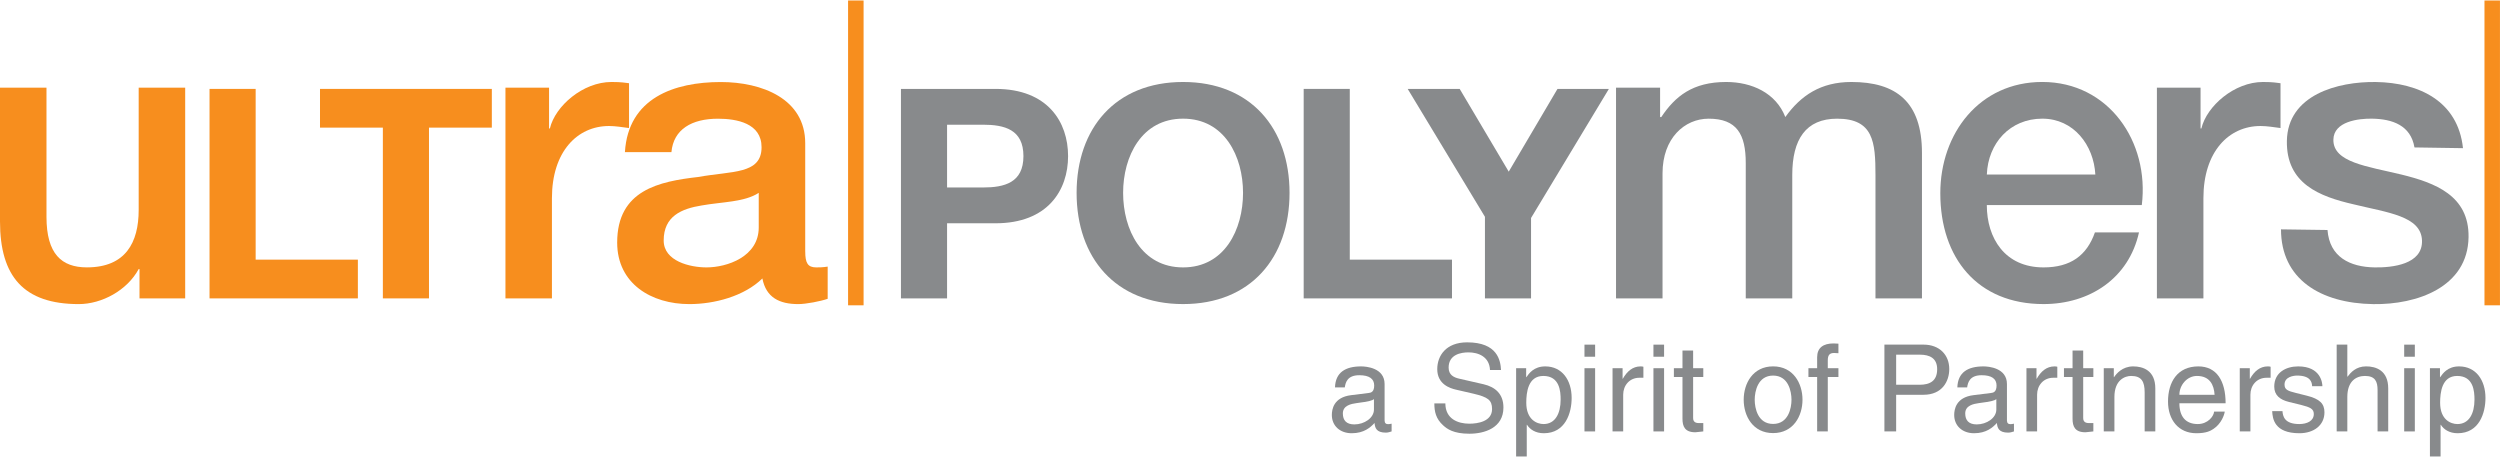
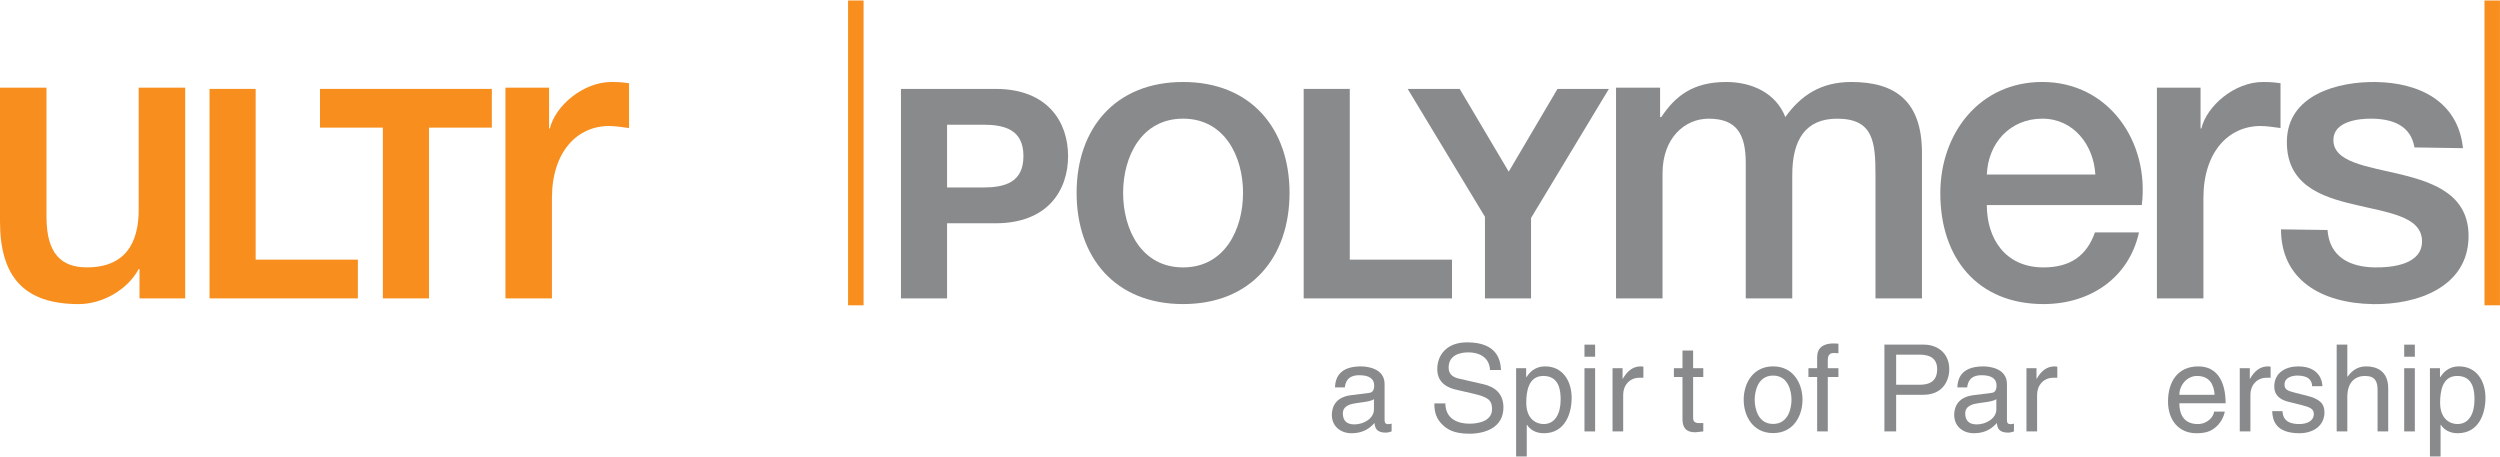
<svg xmlns="http://www.w3.org/2000/svg" width="569" height="104" overflow="hidden">
  <defs>
    <clipPath id="clip0">
      <rect x="356" y="308" width="569" height="104" />
    </clipPath>
  </defs>
  <g clip-path="url(#clip0)" transform="translate(-356 -308)">
    <path d="M42.107 67.801 31.719 67.801 31.719 61.127 31.532 61.127C28.935 65.947 23.186 69.1 17.898 69.1 5.375 69.094 0 62.794 0 50.272L0 19.846 10.569 19.846 10.569 49.248C10.569 57.688 14.003 60.742 19.752 60.742 28.561 60.742 31.532 55.086 31.532 47.669L31.532 19.846 42.107 19.846 42.107 67.801Z" fill="#F78E1E" transform="matrix(1.001 0 0 1 356 308.113)" />
    <path d="M47.642 20.121 58.129 20.121 58.129 58.981 81.369 58.981 81.369 67.801 47.642 67.801 47.642 20.121Z" fill="#F78E1E" transform="matrix(1.001 0 0 1 356 308.113)" />
    <path d="M87.053 28.935 72.758 28.935 72.758 20.121 111.828 20.121 111.828 28.935 97.54 28.935 97.54 67.801 87.053 67.801 87.053 28.935Z" fill="#F78E1E" transform="matrix(1.001 0 0 1 356 308.113)" />
    <path d="M114.92 19.846 124.841 19.846 124.841 29.122 125.028 29.122C126.233 24.022 132.538 18.547 139.036 18.547 141.446 18.547 142.095 18.734 143.025 18.828L143.025 29.029C141.539 28.841 139.966 28.566 138.48 28.566 131.245 28.566 125.495 34.415 125.495 44.984L125.495 67.801 114.926 67.801 114.926 19.846Z" fill="#F78E1E" transform="matrix(1.001 0 0 1 356 308.113)" />
-     <path d="M183.09 57.133C183.09 59.73 183.646 60.748 185.594 60.748 186.237 60.748 187.079 60.748 188.191 60.566L188.191 67.895C186.617 68.451 183.272 69.1 181.511 69.1 177.242 69.1 174.183 67.62 173.346 63.262 169.176 67.345 162.403 69.1 156.747 69.1 148.12 69.1 140.329 64.462 140.329 55.092 140.329 43.13 149.88 41.182 158.782 40.165 166.386 38.773 173.159 39.609 173.159 33.397 173.159 27.923 167.503 26.905 163.239 26.905 157.302 26.905 153.126 29.315 152.664 34.514L142.089 34.514C142.832 22.179 153.313 18.558 163.883 18.558 173.247 18.558 183.085 22.36 183.085 32.473L183.085 57.133ZM172.515 43.779C169.269 45.909 164.169 45.821 159.531 46.651 154.986 47.394 150.904 49.061 150.904 54.629 150.904 59.356 156.934 60.748 160.642 60.748 165.28 60.748 172.515 58.338 172.515 51.664L172.515 43.779Z" fill="#F78E1E" transform="matrix(1.001 0 0 1 356 308.113)" />
    <path d="M192.829 0 196.356 0 196.356 69.375 192.829 69.375 192.829 0Z" fill="#F78E1E" transform="matrix(1.001 0 0 1 356 308.113)" />
    <path d="M204.856 20.121 226.358 20.121C238.242 20.121 242.853 27.67 242.853 35.416 242.853 43.163 238.248 50.706 226.358 50.706L215.338 50.706 215.338 67.801 204.851 67.801 204.851 20.121ZM215.338 42.558 223.486 42.558C228.361 42.558 232.702 41.491 232.702 35.416 232.702 29.337 228.361 28.269 223.486 28.269L215.338 28.269 215.338 42.558Z" fill="#888A8C" transform="matrix(1.001 0 0 1 356 308.113)" />
    <path d="M244.79 43.779C244.79 29.122 253.598 18.547 268.999 18.547 284.393 18.547 293.207 29.122 293.207 43.779 293.207 58.525 284.393 69.094 268.999 69.094 253.598 69.094 244.79 58.525 244.79 43.779ZM282.633 43.779C282.633 35.521 278.462 26.894 268.999 26.894 259.535 26.894 255.365 35.521 255.365 43.779 255.365 52.12 259.535 60.748 268.999 60.748 278.457 60.748 282.633 52.12 282.633 43.779Z" fill="#888A8C" transform="matrix(1.001 0 0 1 356 308.113)" />
    <path d="M296.421 20.121 306.902 20.121 306.902 58.981 330.142 58.981 330.142 67.801 296.421 67.801 296.421 20.121Z" fill="#888A8C" transform="matrix(1.001 0 0 1 356 308.113)" />
    <path d="M337.636 49.232 320.068 20.121 331.892 20.121 343.045 38.954 354.131 20.121 365.817 20.121 348.117 49.502 348.117 67.801 337.636 67.801 337.636 49.232Z" fill="#888A8C" transform="matrix(1.001 0 0 1 356 308.113)" />
    <path d="M367.44 19.846 377.46 19.846 377.46 26.525 377.735 26.525C380.893 21.793 384.876 18.547 392.486 18.547 398.329 18.547 403.803 21.051 405.933 26.525 409.459 21.606 413.998 18.547 420.953 18.547 431.06 18.547 437.002 23.004 437.002 34.69L437.002 67.801 426.433 67.801 426.433 39.791C426.433 32.187 425.965 26.899 417.712 26.899 410.576 26.899 407.512 31.631 407.512 39.697L407.512 67.801 396.937 67.801 396.937 37.007C396.937 30.426 394.896 26.899 388.497 26.899 383.022 26.899 378.015 31.35 378.015 39.328L378.015 67.801 367.44 67.801 367.44 19.846Z" fill="#888A8C" transform="matrix(1.001 0 0 1 356 308.113)" />
    <path d="M451.748 46.563C451.748 54.074 455.836 60.748 464.644 60.748 470.768 60.748 474.477 58.063 476.331 52.775L486.35 52.775C484.028 63.257 475.12 69.094 464.644 69.094 449.624 69.094 441.173 58.613 441.173 43.867 441.173 30.228 450.081 18.542 464.358 18.542 479.478 18.542 488.754 32.181 486.988 46.558L451.748 46.558ZM476.424 39.603C476.056 32.924 471.505 26.894 464.364 26.894 457.035 26.894 452.028 32.462 451.753 39.603L476.424 39.603Z" fill="#888A8C" transform="matrix(1.001 0 0 1 356 308.113)" />
    <path d="M490.421 19.846 500.347 19.846 500.347 29.122 500.534 29.122C501.739 24.022 508.044 18.547 514.537 18.547 516.952 18.547 517.601 18.734 518.526 18.828L518.526 29.029C517.04 28.841 515.466 28.566 513.981 28.566 506.751 28.566 500.996 34.415 500.996 44.984L500.996 67.801 490.421 67.801 490.421 19.846Z" fill="#888A8C" transform="matrix(1.001 0 0 1 356 308.113)" />
    <path d="M529.21 52.236C529.673 58.365 534.278 60.66 539.934 60.748 543.923 60.808 550.888 60.087 550.696 54.613 550.503 49.039 542.817 48.275 535.147 46.393 527.384 44.605 519.824 41.705 519.973 31.972 520.138 21.491 531.499 18.421 540.214 18.553 550.047 18.707 558.888 22.927 560.016 33.612L548.985 33.441C548.132 28.418 543.983 26.965 539.345 26.894 536.281 26.844 530.614 27.499 530.547 31.675 530.47 36.863 538.25 37.733 546.008 39.614 553.678 41.496 561.425 44.401 561.282 53.859 561.106 65.265 549.54 69.259 539.615 69.105 527.56 68.918 518.647 63.4 518.636 52.087L529.21 52.236Z" fill="#888A8C" transform="matrix(1.001 0 0 1 356 308.113)" />
    <path d="M564.902 0 568.423 0 568.423 69.375 564.902 69.375 564.902 0Z" fill="#F78E1E" transform="matrix(1.001 0 0 1 356 308.113)" />
    <path d="M303.54 88.065C303.65 84.626 305.934 83.278 309.482 83.278 310.638 83.278 314.819 83.609 314.819 87.295L314.819 95.575C314.819 96.181 315.122 96.428 315.617 96.428 315.837 96.428 316.14 96.373 316.415 96.318L316.415 98.079C316.002 98.189 315.645 98.354 315.094 98.354 312.949 98.354 312.618 97.254 312.536 96.153 311.601 97.171 310.143 98.491 307.337 98.491 304.696 98.491 302.825 96.813 302.825 94.337 302.825 93.127 303.183 90.321 307.199 89.826L311.188 89.331C311.766 89.276 312.453 89.055 312.453 87.625 312.453 86.112 311.353 85.287 309.07 85.287 306.319 85.287 305.934 86.965 305.768 88.065L303.54 88.065ZM312.398 90.734C312.013 91.036 311.408 91.256 308.409 91.641 307.227 91.806 305.328 92.164 305.328 93.98 305.328 95.548 306.126 96.483 307.942 96.483 310.198 96.483 312.398 95.025 312.398 93.1L312.398 90.734Z" fill="#888A8C" transform="matrix(1.001 0 0 1 356 308.113)" />
    <path d="M338.786 84.104C338.648 81.05 336.118 80.087 333.889 80.087 332.211 80.087 329.378 80.555 329.378 83.553 329.378 85.232 330.561 85.782 331.716 86.057L337.356 87.35C339.914 87.955 341.84 89.496 341.84 92.632 341.84 97.308 337.493 98.602 334.109 98.602 330.451 98.602 329.02 97.501 328.14 96.703 326.462 95.19 326.131 93.54 326.131 91.696L328.635 91.696C328.635 95.273 331.551 96.318 334.082 96.318 336.008 96.318 339.254 95.823 339.254 92.989 339.254 90.926 338.291 90.266 335.045 89.496L331.001 88.56C329.708 88.258 326.792 87.35 326.792 83.911 326.792 80.83 328.8 77.804 333.587 77.804 340.492 77.804 341.179 81.93 341.289 84.104L338.786 84.104Z" fill="#888A8C" transform="matrix(1.001 0 0 1 356 308.113)" />
    <path d="M344.723 83.691 347.006 83.691 347.006 85.727 347.061 85.727C347.639 84.901 348.739 83.278 351.353 83.278 355.177 83.278 357.35 86.415 357.35 90.459 357.35 93.897 355.919 98.491 351.022 98.491 349.097 98.491 347.831 97.584 347.199 96.566L347.144 96.566 347.144 103.773 344.723 103.773 344.723 83.691ZM350.967 96.401C353.608 96.401 354.846 94.007 354.846 90.844 354.846 89.001 354.654 85.452 350.912 85.452 347.419 85.452 347.034 89.221 347.034 91.559 347.034 95.383 349.427 96.401 350.967 96.401Z" fill="#888A8C" transform="matrix(1.001 0 0 1 356 308.113)" />
    <path d="M360.266 81.078 360.266 78.327 362.687 78.327 362.687 81.078 360.266 81.078ZM362.687 98.079 360.266 98.079 360.266 83.691 362.687 83.691 362.687 98.079Z" fill="#888A8C" transform="matrix(1.001 0 0 1 356 308.113)" />
    <path d="M369.069 98.079 366.648 98.079 366.648 83.691 368.932 83.691 368.932 86.084 368.987 86.084C369.949 84.406 371.215 83.278 373.031 83.278 373.333 83.278 373.471 83.306 373.663 83.361L373.663 85.864 372.755 85.864C370.5 85.864 369.069 87.625 369.069 89.716L369.069 98.079Z" fill="#888A8C" transform="matrix(1.001 0 0 1 356 308.113)" />
-     <path d="M375.947 81.078 375.947 78.327 378.367 78.327 378.367 81.078 375.947 81.078ZM378.367 98.079 375.947 98.079 375.947 83.691 378.367 83.691 378.367 98.079Z" fill="#888A8C" transform="matrix(1.001 0 0 1 356 308.113)" />
    <path d="M384.97 85.699 384.97 95.053C384.97 96.181 385.933 96.181 386.428 96.181L387.281 96.181 387.281 98.079C386.4 98.161 385.713 98.271 385.465 98.271 383.072 98.271 382.549 96.923 382.549 95.19L382.549 85.699 380.596 85.699 380.596 83.691 382.549 83.691 382.549 79.675 384.97 79.675 384.97 83.691 387.281 83.691 387.281 85.699 384.97 85.699Z" fill="#888A8C" transform="matrix(1.001 0 0 1 356 308.113)" />
    <path d="M403.154 83.273C407.748 83.273 409.839 87.152 409.839 90.866 409.839 94.579 407.748 98.458 403.154 98.458 398.56 98.458 396.469 94.579 396.469 90.866 396.469 87.152 398.56 83.273 403.154 83.273ZM403.154 96.373C406.62 96.373 407.336 92.797 407.336 90.871 407.336 88.945 406.62 85.369 403.154 85.369 399.688 85.369 398.973 88.945 398.973 90.871 398.973 92.797 399.688 96.373 403.154 96.373Z" fill="#888A8C" transform="matrix(1.001 0 0 1 356 308.113)" />
    <path d="M415.589 85.699 415.589 98.079 413.168 98.079 413.168 85.699 411.187 85.699 411.187 83.691 413.168 83.691 413.168 81.215C413.168 79.042 414.543 78.052 416.909 78.052 417.267 78.052 417.624 78.079 418.009 78.106L418.009 80.28C417.707 80.252 417.322 80.225 417.019 80.225 415.974 80.225 415.589 80.747 415.589 81.903L415.589 83.691 418.009 83.691 418.009 85.699 415.589 85.699Z" fill="#888A8C" transform="matrix(1.001 0 0 1 356 308.113)" />
    <path d="M431.132 98.079 428.463 98.079 428.463 78.321 437.349 78.321C441.008 78.321 443.209 80.687 443.209 83.878 443.209 86.629 441.641 89.738 437.349 89.738L431.132 89.738 431.132 98.079ZM431.132 87.46 436.441 87.46C438.835 87.46 440.458 86.58 440.458 83.911 440.458 81.408 438.752 80.61 436.551 80.61L431.132 80.61 431.132 87.46Z" fill="#888A8C" transform="matrix(1.001 0 0 1 356 308.113)" />
    <path d="M445.046 88.065C445.156 84.626 447.44 83.278 450.988 83.278 452.144 83.278 456.325 83.609 456.325 87.295L456.325 95.575C456.325 96.181 456.628 96.428 457.123 96.428 457.343 96.428 457.646 96.373 457.921 96.318L457.921 98.079C457.508 98.189 457.151 98.354 456.601 98.354 454.455 98.354 454.125 97.254 454.042 96.153 453.107 97.171 451.649 98.491 448.843 98.491 446.202 98.491 444.331 96.813 444.331 94.337 444.331 93.127 444.689 90.321 448.705 89.826L452.694 89.331C453.272 89.276 453.96 89.055 453.96 87.625 453.96 86.112 452.859 85.287 450.576 85.287 447.825 85.287 447.44 86.965 447.275 88.065L445.046 88.065ZM453.91 90.734C453.525 91.036 452.92 91.256 449.921 91.641 448.738 91.806 446.84 92.164 446.84 93.98 446.84 95.548 447.638 96.483 449.453 96.483 451.709 96.483 453.91 95.025 453.91 93.1L453.91 90.734Z" fill="#888A8C" transform="matrix(1.001 0 0 1 356 308.113)" />
    <path d="M463.181 98.079 460.76 98.079 460.76 83.691 463.043 83.691 463.043 86.084 463.098 86.084C464.061 84.406 465.327 83.278 467.142 83.278 467.445 83.278 467.583 83.306 467.775 83.361L467.775 85.864 466.867 85.864C464.611 85.864 463.181 87.625 463.181 89.716L463.181 98.079Z" fill="#888A8C" transform="matrix(1.001 0 0 1 356 308.113)" />
-     <path d="M473.662 85.699 473.662 95.053C473.662 96.181 474.625 96.181 475.12 96.181L475.973 96.181 475.973 98.079C475.093 98.161 474.405 98.271 474.157 98.271 471.764 98.271 471.241 96.923 471.241 95.19L471.241 85.699 469.288 85.699 469.288 83.691 471.241 83.691 471.241 79.675 473.662 79.675 473.662 83.691 475.973 83.691 475.973 85.699 473.662 85.699Z" fill="#888A8C" transform="matrix(1.001 0 0 1 356 308.113)" />
-     <path d="M490.058 98.079 487.637 98.079 487.637 89.221C487.637 86.717 486.922 85.452 484.556 85.452 483.181 85.452 480.76 86.332 480.76 90.238L480.76 98.079 478.339 98.079 478.339 83.691 480.622 83.691 480.622 85.727 480.677 85.727C481.2 84.957 482.548 83.278 485.024 83.278 487.252 83.278 490.058 84.186 490.058 88.285L490.058 98.079Z" fill="#888A8C" transform="matrix(1.001 0 0 1 356 308.113)" />
    <path d="M505.849 93.567C505.766 94.255 505.106 96.291 503.291 97.501 502.63 97.941 501.695 98.491 499.384 98.491 495.34 98.491 492.947 95.438 492.947 91.284 492.947 86.827 495.093 83.278 499.852 83.278 504.006 83.278 506.042 86.58 506.042 91.669L495.533 91.669C495.533 94.668 496.936 96.401 499.714 96.401 501.998 96.401 503.346 94.64 503.428 93.567L505.849 93.567ZM503.538 89.743C503.401 87.515 502.465 85.452 499.522 85.452 497.293 85.452 495.533 87.515 495.533 89.743L503.538 89.743Z" fill="#888A8C" transform="matrix(1.001 0 0 1 356 308.113)" />
    <path d="M511.681 98.079 509.26 98.079 509.26 83.691 511.544 83.691 511.544 86.084 511.599 86.084C512.561 84.406 513.827 83.278 515.643 83.278 515.945 83.278 516.083 83.306 516.275 83.361L516.275 85.864 515.367 85.864C513.112 85.864 511.681 87.625 511.681 89.716L511.681 98.079Z" fill="#888A8C" transform="matrix(1.001 0 0 1 356 308.113)" />
    <path d="M525.711 87.79C525.684 86.882 525.354 85.369 522.3 85.369 521.557 85.369 519.439 85.617 519.439 87.405 519.439 88.588 520.182 88.863 522.052 89.331L524.473 89.936C527.472 90.679 528.517 91.779 528.517 93.732 528.517 96.703 526.069 98.491 522.823 98.491 517.128 98.491 516.715 95.19 516.633 93.457L518.971 93.457C519.054 94.585 519.384 96.401 522.795 96.401 524.528 96.401 526.096 95.713 526.096 94.117 526.096 92.962 525.299 92.577 523.235 92.054L520.429 91.366C518.421 90.871 517.101 89.853 517.101 87.873 517.101 84.709 519.714 83.278 522.548 83.278 527.692 83.278 528.05 87.075 528.05 87.79L525.711 87.79Z" fill="#888A8C" transform="matrix(1.001 0 0 1 356 308.113)" />
    <path d="M543.015 98.079 540.594 98.079 540.594 88.67C540.594 86.717 540.044 85.452 537.733 85.452 535.752 85.452 533.717 86.607 533.717 90.238L533.717 98.079 531.296 98.079 531.296 78.321 533.717 78.321 533.717 85.611 533.772 85.611C534.459 84.703 535.67 83.273 537.981 83.273 540.209 83.273 543.015 84.181 543.015 88.28L543.015 98.079Z" fill="#888A8C" transform="matrix(1.001 0 0 1 356 308.113)" />
    <path d="M546.646 81.078 546.646 78.327 549.067 78.327 549.067 81.078 546.646 81.078ZM549.067 98.079 546.646 98.079 546.646 83.691 549.067 83.691 549.067 98.079Z" fill="#888A8C" transform="matrix(1.001 0 0 1 356 308.113)" />
    <path d="M552.5 83.691 554.784 83.691 554.784 85.727 554.839 85.727C555.417 84.901 556.517 83.278 559.13 83.278 562.954 83.278 565.128 86.415 565.128 90.459 565.128 93.897 563.697 98.491 558.8 98.491 556.875 98.491 555.609 97.584 554.976 96.566L554.921 96.566 554.921 103.773 552.5 103.773 552.5 83.691ZM558.751 96.401C561.392 96.401 562.63 94.007 562.63 90.844 562.63 89.001 562.437 85.452 558.696 85.452 555.202 85.452 554.817 89.221 554.817 91.559 554.817 95.383 557.21 96.401 558.751 96.401Z" fill="#888A8C" transform="matrix(1.001 0 0 1 356 308.113)" />
  </g>
</svg>